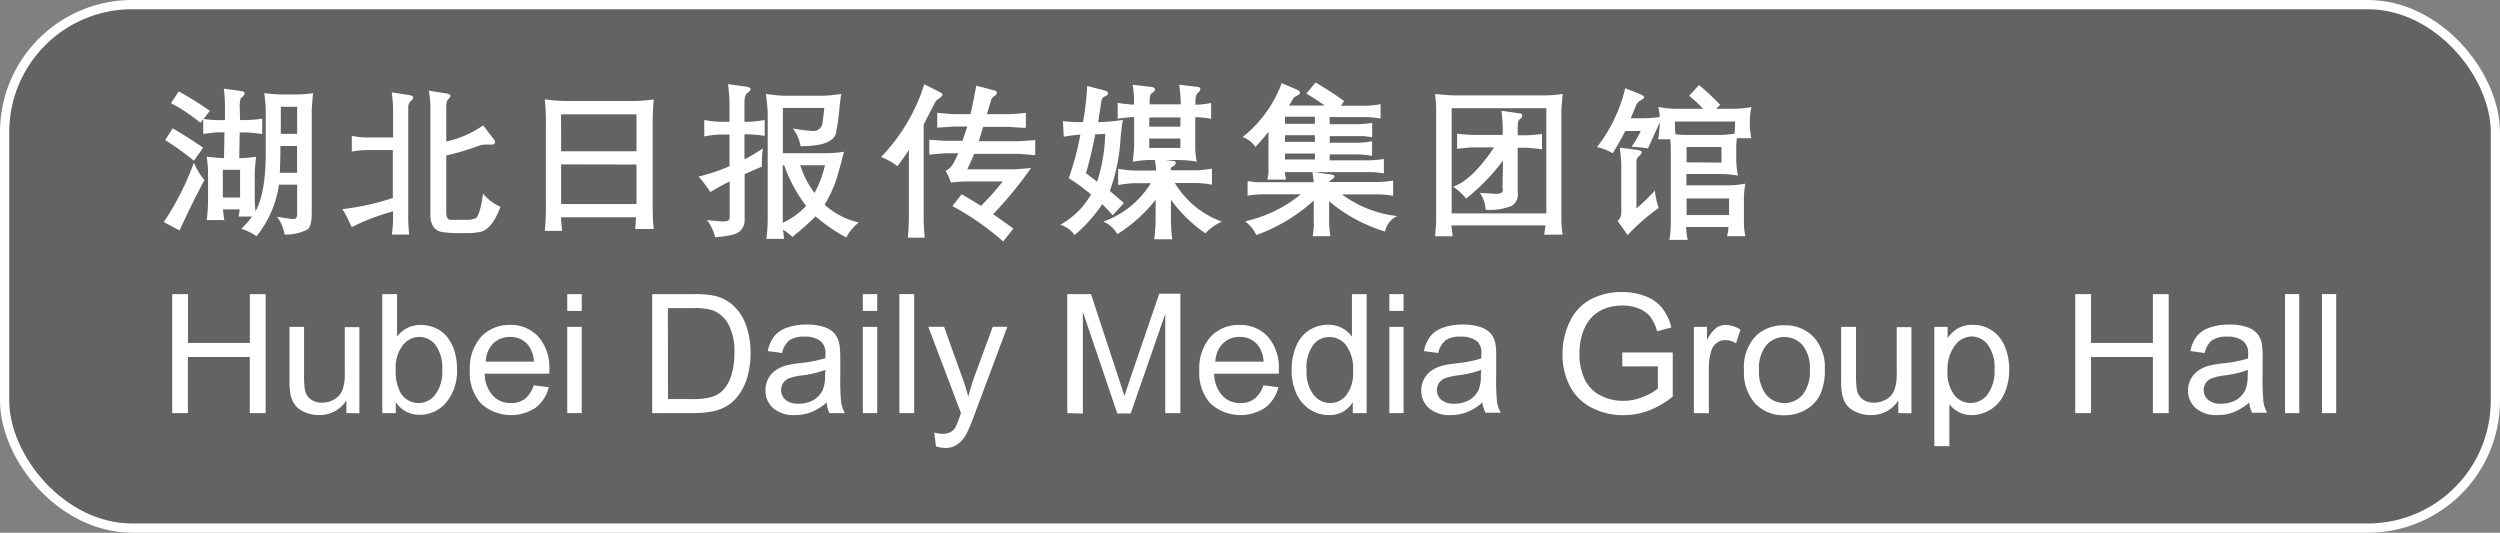
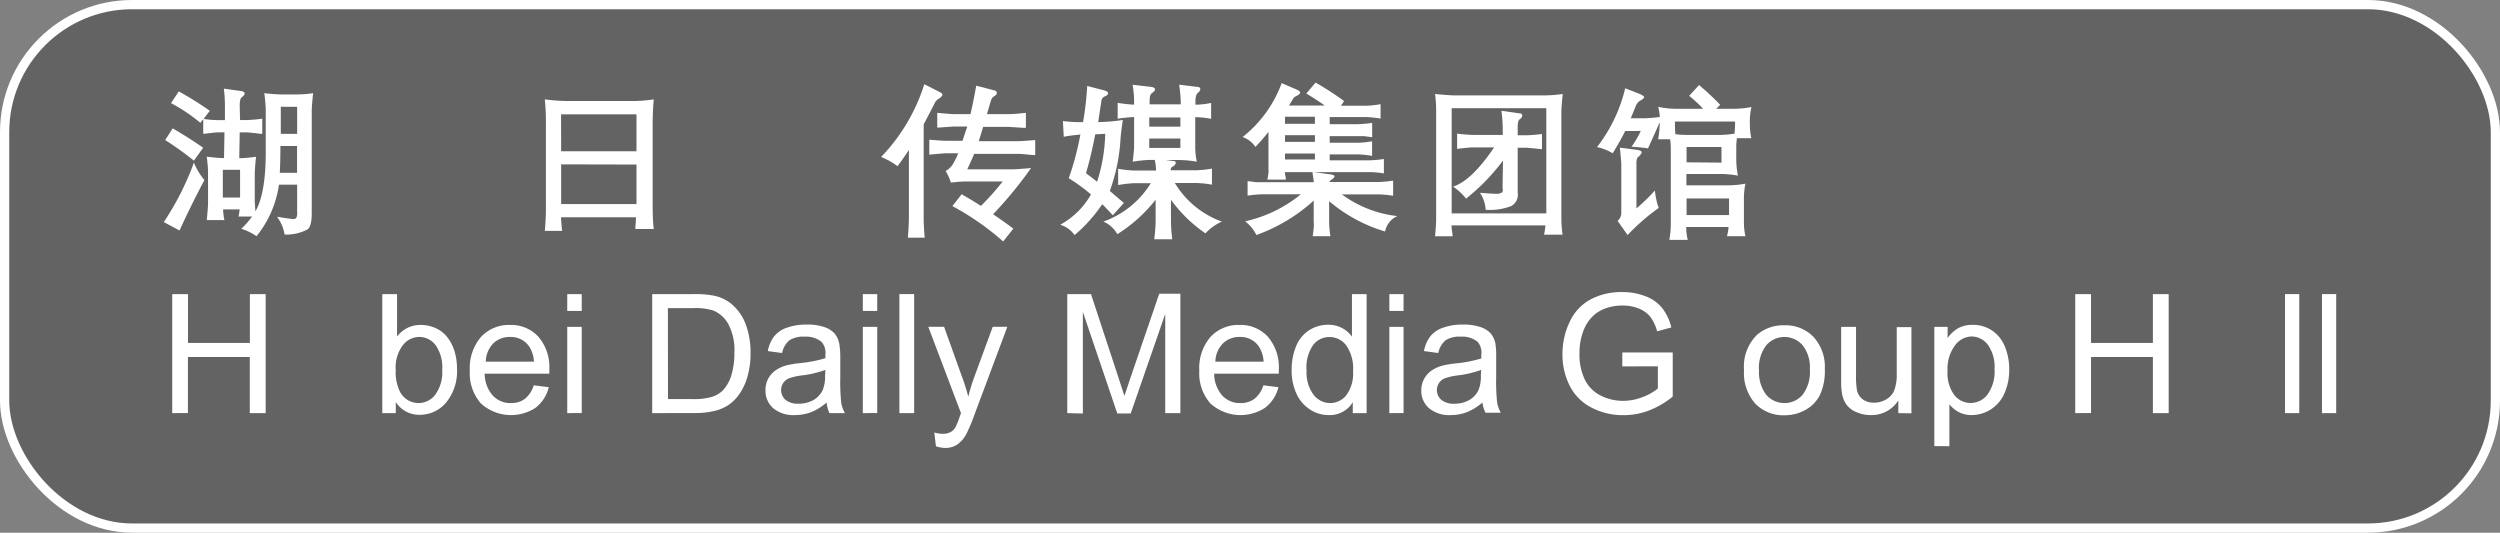
<svg xmlns="http://www.w3.org/2000/svg" viewBox="0 0 270.74 57.69">
  <rect x="0" y="0" width="270.74" height="57.69" fill="#808080" stroke="none" />
  <defs>
    <style>.cls-1{fill:#595757;opacity:0.7;}.cls-2{fill:none;stroke:#fff;stroke-miterlimit:8;}.cls-3{fill:#fff;}</style>
  </defs>
  <title>资源 149</title>
  <g id="图层_2" data-name="图层 2">
    <g id="图层_1-2" data-name="图层 1">
      <rect class="cls-1" x="0.5" y="0.5" width="269.74" height="56.69" rx="13.81" ry="13.81" />
      <rect class="cls-2" x="0.5" y="0.5" width="269.74" height="56.69" rx="13.81" ry="13.81" />
    </g>
    <g id="图层_2-2" data-name="图层 2">
      <path class="cls-3" d="M22.14,19.5q-1.3,2.42-2.7,5.46l-1.7-.91A30.31,30.31,0,0,0,21,17.61,6.94,6.94,0,0,0,22.14,19.5Zm-4.25-4.33.81-1.27Q20.58,15,22,16l-1,1.4A32.78,32.78,0,0,0,17.89,15.17Zm10.72-5.08q1,.12,1.84.14H32q1,0,1.91-.14-.12,1.07-.15,1.8V23.07q0,1.47-.47,1.78a4.91,4.91,0,0,1-2.47.55A4.4,4.4,0,0,0,30,23.47q1.5.25,1.76.25a.35.35,0,0,0,.34-.15,1.2,1.2,0,0,0,.08-.59V20H30.21a11.4,11.4,0,0,1-2.43,5.58,5.82,5.82,0,0,0-1.65-.8,10,10,0,0,0,1.17-1.33H25.83a4.9,4.9,0,0,0,.12-.77H24.16a6.64,6.64,0,0,0,.14,1.15H22.39q.11-1,.14-1.75V18.68q0-.63-.14-1.71,1.12.13,1.72.15h.15l.05-2.79h-.65q-.26,0-1.65.17v-1.6l-.31.4a18.37,18.37,0,0,0-3.18-2.13l.84-1.27A34.38,34.38,0,0,1,22.72,12l-.67.88a11.12,11.12,0,0,0,1.62.13h.69l0-1.41a15,15,0,0,0-.12-2l1.87.26q.36.06.38.24t-.29.43q-.24.11-.24,1L26,13h.72a14.17,14.17,0,0,0,1.68-.15v1.66q-1.23-.15-1.68-.17h-.76l-.05,2.79H26q.56,0,1.73-.15-.11,1-.14,1.68v3.08q0,.13.07,1.15,1.16-2,1.12-6.75V11.89A16.36,16.36,0,0,0,28.62,10.09ZM26,21.39v-3H24.13v3Zm4.32-2.68h1.85v-2.9H30.37Q30.36,17.63,30.3,18.71Zm.09-7.15V14.5h1.77V11.57Z" />
-       <path class="cls-3" d="M42.57,23.4v-.51a23.17,23.17,0,0,0-4.46,1.7L38,24.42a12.11,12.11,0,0,0-.92-1.77,27.72,27.72,0,0,0,5.46-1.21V16.25H39.81a11,11,0,0,0-1.71.16v-1.7a7.8,7.8,0,0,0,1.71.18h2.76V12a13.16,13.16,0,0,0-.15-2l1.87.29q.43.07.46.25t-.36.49a1,1,0,0,0-.18.66V23.4a15.52,15.52,0,0,0,.11,2H42.44A13.83,13.83,0,0,0,42.57,23.4Zm5.76-11.71v3.64a11.32,11.32,0,0,0,4-1.75l1.13,1.48a.58.58,0,0,1,.15.33.27.27,0,0,1-.08.18.33.33,0,0,1-.26.09l-.3,0a1.88,1.88,0,0,0-.37,0H52.4a3,3,0,0,0-.69.18,29.16,29.16,0,0,1-3.38,1V23q0,.77.43.8t1.23,0q.56,0,.83,0a1.63,1.63,0,0,0,.49-.11q.62.1,1-2.72a5,5,0,0,0,1.89,1.42q-1,2.71-2.5,2.77a6.55,6.55,0,0,1-.69.08l-.41,0H50a12.9,12.9,0,0,1-2.13-.11q-1.25-.24-1.26-1.87V11.82a9.3,9.3,0,0,0-.18-2l1.87.29q.45.07.48.23t-.32.51Q48.33,11,48.33,11.69Z" />
      <path class="cls-3" d="M60.88,25H59a26.18,26.18,0,0,0,.12-2.87V13.46a24.1,24.1,0,0,0-.12-2.7,18.9,18.9,0,0,0,2.51.18h6.66a15.5,15.5,0,0,0,2.63-.18q-.11,1.16-.12,2.59v8.59q0,2,.12,2.86H68.81l0-.27a9.88,9.88,0,0,0,.06-1H60.76q0,.37.09,1.26Zm-.11-8.62h8.16v-4H60.76Zm0,1.42V22.1h8.16V17.82Z" />
-       <path class="cls-3" d="M76.93,20.8a14.83,14.83,0,0,0-1.27-1.68A19.78,19.78,0,0,0,79,18V14.57H78a11,11,0,0,0-1.73.2V13a12.48,12.48,0,0,0,1.73.19h1v-2q0-.82-.16-2.08l2,.28q.42.06.44.25t-.36.45q-.3.21-.3,1.1v2h.47A13.47,13.47,0,0,0,82.81,13v1.71a15.85,15.85,0,0,0-1.72-.16h-.47v2.7a15.87,15.87,0,0,0,2-1.19,10.71,10.71,0,0,0-.11,1.44q0,.28,0,.54-1,.43-1.87.82v5a1.55,1.55,0,0,1-1.2,1.53,9.33,9.33,0,0,1-2,.29,4.86,4.86,0,0,0-.88-1.85q1,.11,1.49.14a1.86,1.86,0,0,0,.78-.07q.2-.1.19-.43V19.65Q77.94,20.18,76.93,20.8Zm6-10.63a19,19,0,0,0,2,.2h4.27a17,17,0,0,0,1.91-.2q-.1.52-.2,1.53a19.59,19.59,0,0,1-.33,2.42q-.07,1.72-3.88,1.71a4.34,4.34,0,0,0-.84-1.92,15.83,15.83,0,0,0,2.08.27,1,1,0,0,0,1.15-1q.11-.78.18-1.49H84.78v4.9h4.8a11.38,11.38,0,0,0,1.82-.16Q91,18,90.61,19.33a14.87,14.87,0,0,1-1.31,2.84A8.3,8.3,0,0,0,93,24.09a5.12,5.12,0,0,0-1.35,1.63,18.55,18.55,0,0,1-3.33-2.29,28.5,28.5,0,0,1-2.52,2.23,5.89,5.89,0,0,0-1-.79l.11,1H83a19.83,19.83,0,0,0,.14-2V12.2Q83.11,11.48,82.95,10.18Zm1.84,7.73v6.23A8.36,8.36,0,0,0,87.3,22.3a16,16,0,0,1-2.37-4.39Zm1.89,0a10.24,10.24,0,0,0,1.55,3,12,12,0,0,0,1.13-3Z" />
      <path class="cls-3" d="M95.42,17a20,20,0,0,0,4.68-7.88l1.78.91q.18.11.18.24t-.33.38a1.14,1.14,0,0,0-.52.55q-.36.71-1.18,2.27V23.63q0,.78.11,2.11H98.32q.1-1.27.11-2.11v-7.4Q97.94,17,97.2,18A7.62,7.62,0,0,0,95.42,17Zm5.22-.29V15.13q1.5.12,1.82.12h1.78q.1-.32.27-.83t.25-.72H103.3l-1.55.11-.25,0V12.22q1.3.12,1.8.14h1.8q.34-1.48.62-3.08l2,.52q.22.07.22.22a.94.94,0,0,1,0,.13q0,.11-.32.3a.76.76,0,0,0-.31.47q-.06.19-.18.6l-.25.84h2.37q.6,0,1.85-.14v1.62l-.33,0-1.53-.1h-2.77l-.47,1.55h4.27q.28,0,1.84-.12v1.62l-.22,0q-1.47-.14-1.62-.13H105.5q-.21.52-.64,1.44l-.11.24h4.83q.5,0,2.08-.14a44.1,44.1,0,0,1-4.11,5q1.13.77,2.19,1.56l-1.1,1.39a29,29,0,0,0-5.5-3.83l1-1.28.46.26q1.12.66,1.63,1a28.54,28.54,0,0,0,2.36-2.65h-4q-.47,0-1.61.12a6.84,6.84,0,0,0-.57-1.26,2,2,0,0,0,.88-.91,7.77,7.77,0,0,0,.48-1h-1.31Q102.17,16.6,100.64,16.75Z" />
      <path class="cls-3" d="M119.37,22.11a16.31,16.31,0,0,1-3,3.35,2.9,2.9,0,0,0-1.55-1.12,8.6,8.6,0,0,0,3.33-3.28,19,19,0,0,0-2.41-1.76A30.2,30.2,0,0,0,117,14.57q-1.16.11-1.8.24l-.09-1.7a14.85,14.85,0,0,0,1.84.12h.34a33.09,33.09,0,0,0,.45-3.92l1.85.48q.4.11.41.31t-.4.36a.61.61,0,0,0-.33.52l-.08.51q-.17,1.14-.26,1.74l1-.05q.87-.06,1.67-.19-.13.82-.24,1.85a20,20,0,0,1-1.17,5.84l1.05.9.47.4-1.2,1.33Q119.89,22.63,119.37,22.11Zm-.76-7.56q-.42,2.21-1,4.21l.72.54.48.38a18.08,18.08,0,0,0,.88-5.19Zm4.05,3q.12-.87.16-1.66V12.68h-.09a14.27,14.27,0,0,0-1.69.18V11.14a16.5,16.5,0,0,0,1.69.19h.09V11q0-.83-.16-1.82l2,.23q.4.06.42.25t-.33.42q-.25.18-.25.79v.43h3.37V11a16.08,16.08,0,0,0-.17-1.83l1.87.23c.25,0,.39.09.41.16a.81.81,0,0,1,0,.13q0,.16-.25.36t-.27.84v.45h0a9.35,9.35,0,0,0,1.7-.19v1.72a9.84,9.84,0,0,0-1.63-.18h-.09v3.16a7.78,7.78,0,0,0,.17,1.66,12.24,12.24,0,0,0-1.84-.18h-1.53l.83.11q.29,0,.25.24t-.4.4a.42.42,0,0,0-.14.36v0h2.77a12.71,12.71,0,0,0,1.7-.18V20a10.74,10.74,0,0,0-1.7-.18h-2.32A9.86,9.86,0,0,0,132.32,24a5.2,5.2,0,0,0-1.77,1.27,15,15,0,0,1-3.74-3.64V24a17.57,17.57,0,0,0,.14,1.91H125a18.46,18.46,0,0,0,.15-1.91V21.63A16.16,16.16,0,0,1,121,25.36,3.08,3.08,0,0,0,119.49,24a10,10,0,0,0,5.14-4.16h-1.87a14,14,0,0,0-1.67.2V18.28a14.09,14.09,0,0,0,1.67.19h2.43a5.6,5.6,0,0,0-.13-1.15h-.68A15.9,15.9,0,0,0,122.67,17.51Zm1.8-4.83v1h3.37v-1Zm0,3.3h3.37V15h-3.37Z" />
      <path class="cls-3" d="M134.57,14.84A13.22,13.22,0,0,0,138.8,9l1.56.67q.44.19.44.36t-.45.39a.83.83,0,0,0-.28.21l-.23.4-.25.4h3.88q-.9-.64-2-1.3l1-1.19q1.54.88,3.09,2l-.34.51H148a10.44,10.44,0,0,0,1.51-.17v1.56a12.28,12.28,0,0,0-1.51-.16h-4v.77h3a13.13,13.13,0,0,0,1.6-.14v1.55l-.9-.12-.33,0H144v.72h3.14a10.42,10.42,0,0,0,1.45-.16v1.58a11.2,11.2,0,0,0-1.48-.16H144v.64h4.38a12.51,12.51,0,0,0,1.49-.14v1.56a10.18,10.18,0,0,0-1.48-.14h-9.25a4.28,4.28,0,0,0,.11.63,1.52,1.52,0,0,0,0,.18h-2q.09-.47.12-.72a4.07,4.07,0,0,0,0-.45v-4q-.64.82-1.41,1.63A2.78,2.78,0,0,0,134.57,14.84Zm.31,9.12a14.49,14.49,0,0,0,6-2.92H136.7a12,12,0,0,0-1.59.15V19.61l.9.12.63,0h5.63q0-.25-.12-.91,0-.13,0-.2l1.75.24q.59.06.62.22t-.45.47l0,0a.45.45,0,0,0-.11.16h5.33a12.15,12.15,0,0,0,1.58-.15V21.2a12.55,12.55,0,0,0-1.55-.15h-4a12.38,12.38,0,0,0,6,2.35A2.31,2.31,0,0,0,150,25.07a16.78,16.78,0,0,1-6.06-3.28V24a10.43,10.43,0,0,0,.14,1.58h-1.92q.08-.56.11-.91t0-.67V21.72a18.37,18.37,0,0,1-6.21,3.73A4.17,4.17,0,0,0,134.88,24Zm4.28-11.32v.77h3.24v-.77Zm0,2v.72h3.24v-.72Zm0,2.63h3.24v-.64h-3.24Z" />
      <path class="cls-3" d="M157.32,25.59h-1.91q.09-.88.12-1.76V12q0-.91-.12-1.82,1.09.11,2,.15h9.83q.93,0,2-.15-.11,1-.15,1.78V23.63q0,.88.13,1.78h-2q.1-.51.15-1H157.19q0,.18.07.68Zm-.11-2.48h10.25V11.72H157.21Zm5.56-5.72a22.4,22.4,0,0,1-4,4.12,6.1,6.1,0,0,0-1.41-1.3q2-.63,4.45-4.25h-2.3q-.36,0-1.71.16V14.47a15.48,15.48,0,0,0,1.71.14h3.23V14q0-.94-.14-2l1.89.27q.34,0,.36.22t-.28.44q-.23.13-.21,1v.72h.93a16.37,16.37,0,0,0,1.7-.14v1.65q-1.31-.14-1.7-.16h-.93v4.83a1.43,1.43,0,0,1-.68,1.48,6.48,6.48,0,0,1-2.79.41,3.6,3.6,0,0,0-.62-1.84q1.47.11,1.8.11t.54-.12.11-.53Z" />
      <path class="cls-3" d="M176,14.19q-.49,1-1.35,2.41a5.55,5.55,0,0,0-1.7-.67A16.57,16.57,0,0,0,176,9.56l1.36.53q.69.27.69.43t-.54.45a1.41,1.41,0,0,0-.4.6q-.18.48-.51,1.24H178a15.27,15.27,0,0,0,1.75-.14,6.13,6.13,0,0,0-.17-1.1,9.14,9.14,0,0,0,1.75.21h3.11a13.65,13.65,0,0,0-1.51-1.4L184,9.21a29.34,29.34,0,0,1,2.29,2.14l-.43.43h2a10.64,10.64,0,0,0,1.82-.19,6.62,6.62,0,0,0-.18,1.6v.22a8.33,8.33,0,0,0,.16,1.56h-1.56a7.28,7.28,0,0,0-.07,1v1.34a9.6,9.6,0,0,0,.18,1.71,11.06,11.06,0,0,0-1.8-.18h-3.78v1.23h4.55a10.63,10.63,0,0,0,1.84-.18,8.32,8.32,0,0,0-.16,1.82v2.49a7.16,7.16,0,0,0,.16,1.38h-2a3.87,3.87,0,0,0,.17-1h-4.58a5.54,5.54,0,0,0,.17,1.4h-2a9.56,9.56,0,0,0,.16-1.65V16a7.1,7.1,0,0,0-.07-.92h-1.3a11.16,11.16,0,0,0,.17-1.67v-.17q-.49,1.13-1.27,2.83a16.51,16.51,0,0,0-1.78-.18,10.87,10.87,0,0,0,1-1.71Zm.28,11.29-1.1-1.56a1.12,1.12,0,0,0,.4-.85V17.85q0-.38-.14-1.68a1.43,1.43,0,0,1,0-.18l1.77.23q.52.07.57.23t-.33.52q-.26.15-.23.87v4.73a20.62,20.62,0,0,0,2-1.94,8,8,0,0,0,.41,1.89A22.67,22.67,0,0,0,176.24,25.48Zm6.32-10.87h3.83a10.49,10.49,0,0,0,1.21-.11.62.62,0,0,1,.19,0,9.46,9.46,0,0,0,.07-1.1v-.24h-6.51v.29a10.2,10.2,0,0,0,.05,1.08A7.54,7.54,0,0,0,182.55,14.61Zm3.83,3V15.92h-3.78v1.66Zm-3.78,3.88v1.8h4.6v-1.8Z" />
      <path class="cls-3" d="M18.65,44.74V31.85h1.71v5.29h6.7V31.85h1.71V44.74H27.05V38.66h-6.7v6.07Z" />
-       <path class="cls-3" d="M37.51,44.74V43.37a3.42,3.42,0,0,1-3,1.58A3.77,3.77,0,0,1,33,44.63a2.54,2.54,0,0,1-1.06-.79,3,3,0,0,1-.49-1.17,8,8,0,0,1-.1-1.48V35.4h1.58v5.18a9.23,9.23,0,0,0,.1,1.67,1.65,1.65,0,0,0,.63,1,2,2,0,0,0,1.2.36,2.6,2.6,0,0,0,1.34-.36,2,2,0,0,0,.88-1,5,5,0,0,0,.26-1.82v-5h1.58v9.33Z" />
      <path class="cls-3" d="M42.86,44.74H41.4V31.85H43v4.6a3.13,3.13,0,0,1,2.56-1.26,3.92,3.92,0,0,1,1.63.35,3.33,3.33,0,0,1,1.27,1A4.71,4.71,0,0,1,49.21,38a6.25,6.25,0,0,1,.28,1.9,5.33,5.33,0,0,1-1.19,3.71,3.71,3.71,0,0,1-2.85,1.31,3,3,0,0,1-2.59-1.38Zm0-4.74a4.84,4.84,0,0,0,.46,2.43,2.26,2.26,0,0,0,3.81.32,4.1,4.1,0,0,0,.76-2.69,4.16,4.16,0,0,0-.73-2.7,2.21,2.21,0,0,0-1.75-.87,2.28,2.28,0,0,0-1.79.9A4,4,0,0,0,42.85,40Z" />
      <path class="cls-3" d="M57.8,41.73l1.63.2A4,4,0,0,1,58,44.16a4.85,4.85,0,0,1-5.92-.47,4.93,4.93,0,0,1-1.2-3.54,5.16,5.16,0,0,1,1.21-3.66,4.11,4.11,0,0,1,3.15-1.3,4,4,0,0,1,3.06,1.27,5.06,5.06,0,0,1,1.19,3.59q0,.14,0,.42h-7a3.59,3.59,0,0,0,.87,2.36,2.59,2.59,0,0,0,2,.82,2.42,2.42,0,0,0,1.49-.46A3,3,0,0,0,57.8,41.73Zm-5.19-2.56h5.21a3.16,3.16,0,0,0-.6-1.77,2.42,2.42,0,0,0-2-.91,2.51,2.51,0,0,0-1.83.73A2.89,2.89,0,0,0,52.61,39.17Z" />
      <path class="cls-3" d="M61.43,33.67V31.85H63v1.82Zm0,11.07V35.4H63v9.33Z" />
      <path class="cls-3" d="M70.63,44.74V31.85h4.44a10.77,10.77,0,0,1,2.29.18,4.36,4.36,0,0,1,1.89.92,5.24,5.24,0,0,1,1.52,2.2,8.64,8.64,0,0,1,.51,3.06,9,9,0,0,1-.34,2.6,6.31,6.31,0,0,1-.88,1.88,4.67,4.67,0,0,1-1.17,1.17,4.78,4.78,0,0,1-1.54.65,8.78,8.78,0,0,1-2.07.22Zm1.71-1.52h2.75a6.68,6.68,0,0,0,2-.24,2.86,2.86,0,0,0,1.16-.67,4.06,4.06,0,0,0,.94-1.63,8,8,0,0,0,.34-2.48,6,6,0,0,0-.66-3.11,3.34,3.34,0,0,0-1.61-1.46A6.67,6.67,0,0,0,75,33.37H72.33Z" />
      <path class="cls-3" d="M89.52,43.59a5.89,5.89,0,0,1-1.69,1.05,4.89,4.89,0,0,1-1.74.31,3.39,3.39,0,0,1-2.36-.75,2.48,2.48,0,0,1-.83-1.92A2.55,2.55,0,0,1,83.2,41a2.58,2.58,0,0,1,.82-.91,3.84,3.84,0,0,1,1.14-.52,11.3,11.3,0,0,1,1.41-.24,14.46,14.46,0,0,0,2.82-.54q0-.33,0-.41A1.75,1.75,0,0,0,88.94,37a2.65,2.65,0,0,0-1.8-.54,2.79,2.79,0,0,0-1.65.39,2.39,2.39,0,0,0-.79,1.38l-1.55-.21a3.83,3.83,0,0,1,.69-1.6,3,3,0,0,1,1.4-.94,6.23,6.23,0,0,1,2.12-.33,5.61,5.61,0,0,1,1.94.28,2.56,2.56,0,0,1,1.1.71,2.49,2.49,0,0,1,.49,1.08A8.91,8.91,0,0,1,91,38.72v2.11a22.4,22.4,0,0,0,.1,2.79,3.52,3.52,0,0,0,.4,1.12H89.83A3.35,3.35,0,0,1,89.52,43.59Zm-.13-3.53a11.61,11.61,0,0,1-2.58.6,6,6,0,0,0-1.38.32,1.38,1.38,0,0,0-.62.51,1.4,1.4,0,0,0,.26,1.81,2.06,2.06,0,0,0,1.4.42,3.26,3.26,0,0,0,1.63-.4,2.46,2.46,0,0,0,1-1.09,3.82,3.82,0,0,0,.25-1.58Z" />
      <path class="cls-3" d="M93.44,33.67V31.85H95v1.82Zm0,11.07V35.4H95v9.33Z" />
      <path class="cls-3" d="M97.4,44.74V31.85H99V44.74Z" />
      <path class="cls-3" d="M101.36,48.33l-.18-1.49a3.53,3.53,0,0,0,.91.14,1.74,1.74,0,0,0,.84-.18,1.44,1.44,0,0,0,.52-.49,7.76,7.76,0,0,0,.48-1.18l.14-.39-3.54-9.35h1.71l1.94,5.41q.38,1,.68,2.16a21.29,21.29,0,0,1,.65-2.13l2-5.44h1.58l-3.55,9.49a18.63,18.63,0,0,1-.89,2.12,3.13,3.13,0,0,1-1,1.15,2.28,2.28,0,0,1-1.3.36A3.17,3.17,0,0,1,101.36,48.33Z" />
      <path class="cls-3" d="M115.58,44.74V31.85h2.57l3,9.12q.42,1.27.62,1.91.22-.7.69-2.07l3.08-9h2.29V44.74h-1.64V34l-3.74,10.78H121l-3.73-11v11Z" />
      <path class="cls-3" d="M136.82,41.73l1.63.2A4,4,0,0,1,137,44.16a4.85,4.85,0,0,1-5.92-.47,4.93,4.93,0,0,1-1.2-3.54,5.16,5.16,0,0,1,1.21-3.66,4.11,4.11,0,0,1,3.15-1.3,4,4,0,0,1,3.06,1.27,5.06,5.06,0,0,1,1.19,3.59q0,.14,0,.42h-7a3.59,3.59,0,0,0,.87,2.36,2.59,2.59,0,0,0,2,.82,2.42,2.42,0,0,0,1.49-.46A3,3,0,0,0,136.82,41.73Zm-5.19-2.56h5.21a3.16,3.16,0,0,0-.6-1.77,2.42,2.42,0,0,0-2-.91,2.51,2.51,0,0,0-1.83.73A2.89,2.89,0,0,0,131.62,39.17Z" />
      <path class="cls-3" d="M146.5,44.74V43.56a2.9,2.9,0,0,1-2.61,1.39,3.66,3.66,0,0,1-2.05-.62,4,4,0,0,1-1.45-1.72,5.94,5.94,0,0,1-.51-2.54,6.63,6.63,0,0,1,.47-2.54,3.68,3.68,0,0,1,1.4-1.75,3.74,3.74,0,0,1,2.08-.61,3.12,3.12,0,0,1,2.58,1.28V31.85H148V44.74Zm-5-4.66a4.05,4.05,0,0,0,.76,2.68,2.28,2.28,0,0,0,1.78.89,2.24,2.24,0,0,0,1.76-.85,3.91,3.91,0,0,0,.73-2.59,4.39,4.39,0,0,0-.74-2.81,2.27,2.27,0,0,0-1.82-.9,2.19,2.19,0,0,0-1.76.86A4.25,4.25,0,0,0,141.49,40.08Z" />
      <path class="cls-3" d="M150.46,33.67V31.85H152v1.82Zm0,11.07V35.4H152v9.33Z" />
      <path class="cls-3" d="M160.54,43.59a5.89,5.89,0,0,1-1.69,1.05,4.89,4.89,0,0,1-1.74.31,3.39,3.39,0,0,1-2.36-.75,2.48,2.48,0,0,1-.83-1.92,2.55,2.55,0,0,1,.31-1.25,2.58,2.58,0,0,1,.82-.91,3.84,3.84,0,0,1,1.14-.52,11.3,11.3,0,0,1,1.41-.24,14.46,14.46,0,0,0,2.82-.54q0-.33,0-.41A1.75,1.75,0,0,0,160,37a2.65,2.65,0,0,0-1.8-.54,2.79,2.79,0,0,0-1.65.39,2.39,2.39,0,0,0-.79,1.38l-1.55-.21a3.83,3.83,0,0,1,.69-1.6,3,3,0,0,1,1.4-.94,6.23,6.23,0,0,1,2.12-.33,5.61,5.61,0,0,1,1.94.28,2.56,2.56,0,0,1,1.1.71,2.49,2.49,0,0,1,.49,1.08,8.91,8.91,0,0,1,.08,1.46v2.11a22.4,22.4,0,0,0,.1,2.79,3.52,3.52,0,0,0,.4,1.12h-1.65A3.35,3.35,0,0,1,160.54,43.59Zm-.13-3.53a11.61,11.61,0,0,1-2.58.6,6,6,0,0,0-1.38.32,1.38,1.38,0,0,0-.62.51,1.4,1.4,0,0,0,.26,1.81,2.06,2.06,0,0,0,1.4.42,3.26,3.26,0,0,0,1.63-.4,2.46,2.46,0,0,0,1-1.09,3.82,3.82,0,0,0,.25-1.58Z" />
      <path class="cls-3" d="M175.69,39.68V38.17h5.46v4.78a9.64,9.64,0,0,1-2.59,1.51,7.69,7.69,0,0,1-2.74.5,7.32,7.32,0,0,1-3.45-.81A5.38,5.38,0,0,1,170,41.79a7.4,7.4,0,0,1-.79-3.44,8,8,0,0,1,.79-3.51,5.23,5.23,0,0,1,2.26-2.42,7.09,7.09,0,0,1,3.4-.79,6.74,6.74,0,0,1,2.53.45A4.19,4.19,0,0,1,180,33.35a5.59,5.59,0,0,1,1,2.11l-1.54.42a4.76,4.76,0,0,0-.72-1.55,3,3,0,0,0-1.23-.9,4.51,4.51,0,0,0-1.78-.34,5.23,5.23,0,0,0-2,.36,3.77,3.77,0,0,0-1.38.94,4.46,4.46,0,0,0-.81,1.27,6.74,6.74,0,0,0-.49,2.59,6.29,6.29,0,0,0,.59,2.88,3.8,3.8,0,0,0,1.73,1.72,5.35,5.35,0,0,0,2.41.56,5.72,5.72,0,0,0,2.16-.43,5.58,5.58,0,0,0,1.6-.91v-2.4Z" />
-       <path class="cls-3" d="M183.44,44.74V35.4h1.42v1.42a3.86,3.86,0,0,1,1-1.31,1.76,1.76,0,0,1,1-.32,3.09,3.09,0,0,1,1.63.51L188,37.17a2.26,2.26,0,0,0-1.16-.34,1.51,1.51,0,0,0-.93.31,1.69,1.69,0,0,0-.59.87,6.16,6.16,0,0,0-.26,1.85v4.89Z" />
      <path class="cls-3" d="M188.87,40.07a4.81,4.81,0,0,1,1.44-3.84,4.34,4.34,0,0,1,2.94-1,4.19,4.19,0,0,1,3.15,1.26,4.8,4.8,0,0,1,1.22,3.48,6.18,6.18,0,0,1-.54,2.83,3.83,3.83,0,0,1-1.57,1.6,4.58,4.58,0,0,1-2.25.57,4.2,4.2,0,0,1-3.17-1.26A5,5,0,0,1,188.87,40.07Zm1.63,0a4,4,0,0,0,.78,2.69,2.61,2.61,0,0,0,3.93,0A4.07,4.07,0,0,0,196,40a3.86,3.86,0,0,0-.79-2.62,2.61,2.61,0,0,0-3.92,0A4,4,0,0,0,190.49,40.07Z" />
      <path class="cls-3" d="M205.58,44.74V43.37a3.42,3.42,0,0,1-3,1.58,3.77,3.77,0,0,1-1.54-.32,2.54,2.54,0,0,1-1.06-.79,3,3,0,0,1-.49-1.17,8,8,0,0,1-.1-1.48V35.4H201v5.18a9.23,9.23,0,0,0,.1,1.67,1.65,1.65,0,0,0,.63,1,2,2,0,0,0,1.2.36,2.6,2.6,0,0,0,1.34-.36,2,2,0,0,0,.88-1,5,5,0,0,0,.26-1.82v-5H207v9.33Z" />
      <path class="cls-3" d="M209.48,48.31V35.4h1.44v1.21a3.55,3.55,0,0,1,1.15-1.07,3.16,3.16,0,0,1,1.56-.36,3.69,3.69,0,0,1,2.11.62,3.78,3.78,0,0,1,1.38,1.74,6.34,6.34,0,0,1,.47,2.46,6.24,6.24,0,0,1-.51,2.58,3.88,3.88,0,0,1-1.49,1.76,3.84,3.84,0,0,1-2.06.61,3,3,0,0,1-1.42-.33,3.23,3.23,0,0,1-1-.84v4.54Zm1.43-8.19a4.06,4.06,0,0,0,.73,2.66,2.24,2.24,0,0,0,1.77.86,2.29,2.29,0,0,0,1.81-.89A4.23,4.23,0,0,0,216,40a4.12,4.12,0,0,0-.73-2.67,2.21,2.21,0,0,0-1.75-.89,2.28,2.28,0,0,0-1.79.95A4.23,4.23,0,0,0,210.91,40.12Z" />
      <path class="cls-3" d="M224.74,44.74V31.85h1.71v5.29h6.7V31.85h1.71V44.74h-1.71V38.66h-6.7v6.07Z" />
-       <path class="cls-3" d="M243.58,43.59a5.89,5.89,0,0,1-1.69,1.05,4.89,4.89,0,0,1-1.74.31,3.39,3.39,0,0,1-2.36-.75,2.48,2.48,0,0,1-.83-1.92,2.55,2.55,0,0,1,.31-1.25,2.58,2.58,0,0,1,.82-.91,3.84,3.84,0,0,1,1.14-.52,11.3,11.3,0,0,1,1.41-.24,14.46,14.46,0,0,0,2.82-.54q0-.33,0-.41A1.75,1.75,0,0,0,243,37a2.65,2.65,0,0,0-1.8-.54,2.79,2.79,0,0,0-1.65.39,2.39,2.39,0,0,0-.79,1.38l-1.55-.21a3.83,3.83,0,0,1,.69-1.6,3,3,0,0,1,1.4-.94,6.23,6.23,0,0,1,2.12-.33,5.61,5.61,0,0,1,1.94.28,2.56,2.56,0,0,1,1.1.71,2.49,2.49,0,0,1,.49,1.08,8.91,8.91,0,0,1,.08,1.46v2.11a22.4,22.4,0,0,0,.1,2.79,3.52,3.52,0,0,0,.4,1.12H243.9A3.35,3.35,0,0,1,243.58,43.59Zm-.13-3.53a11.61,11.61,0,0,1-2.58.6,6,6,0,0,0-1.38.32,1.38,1.38,0,0,0-.62.51,1.4,1.4,0,0,0,.26,1.81,2.06,2.06,0,0,0,1.4.42,3.26,3.26,0,0,0,1.63-.4,2.46,2.46,0,0,0,1-1.09,3.82,3.82,0,0,0,.25-1.58Z" />
      <path class="cls-3" d="M247.46,44.74V31.85H249V44.74Z" />
      <path class="cls-3" d="M251.46,44.74V31.85H253V44.74Z" />
    </g>
  </g>
</svg>